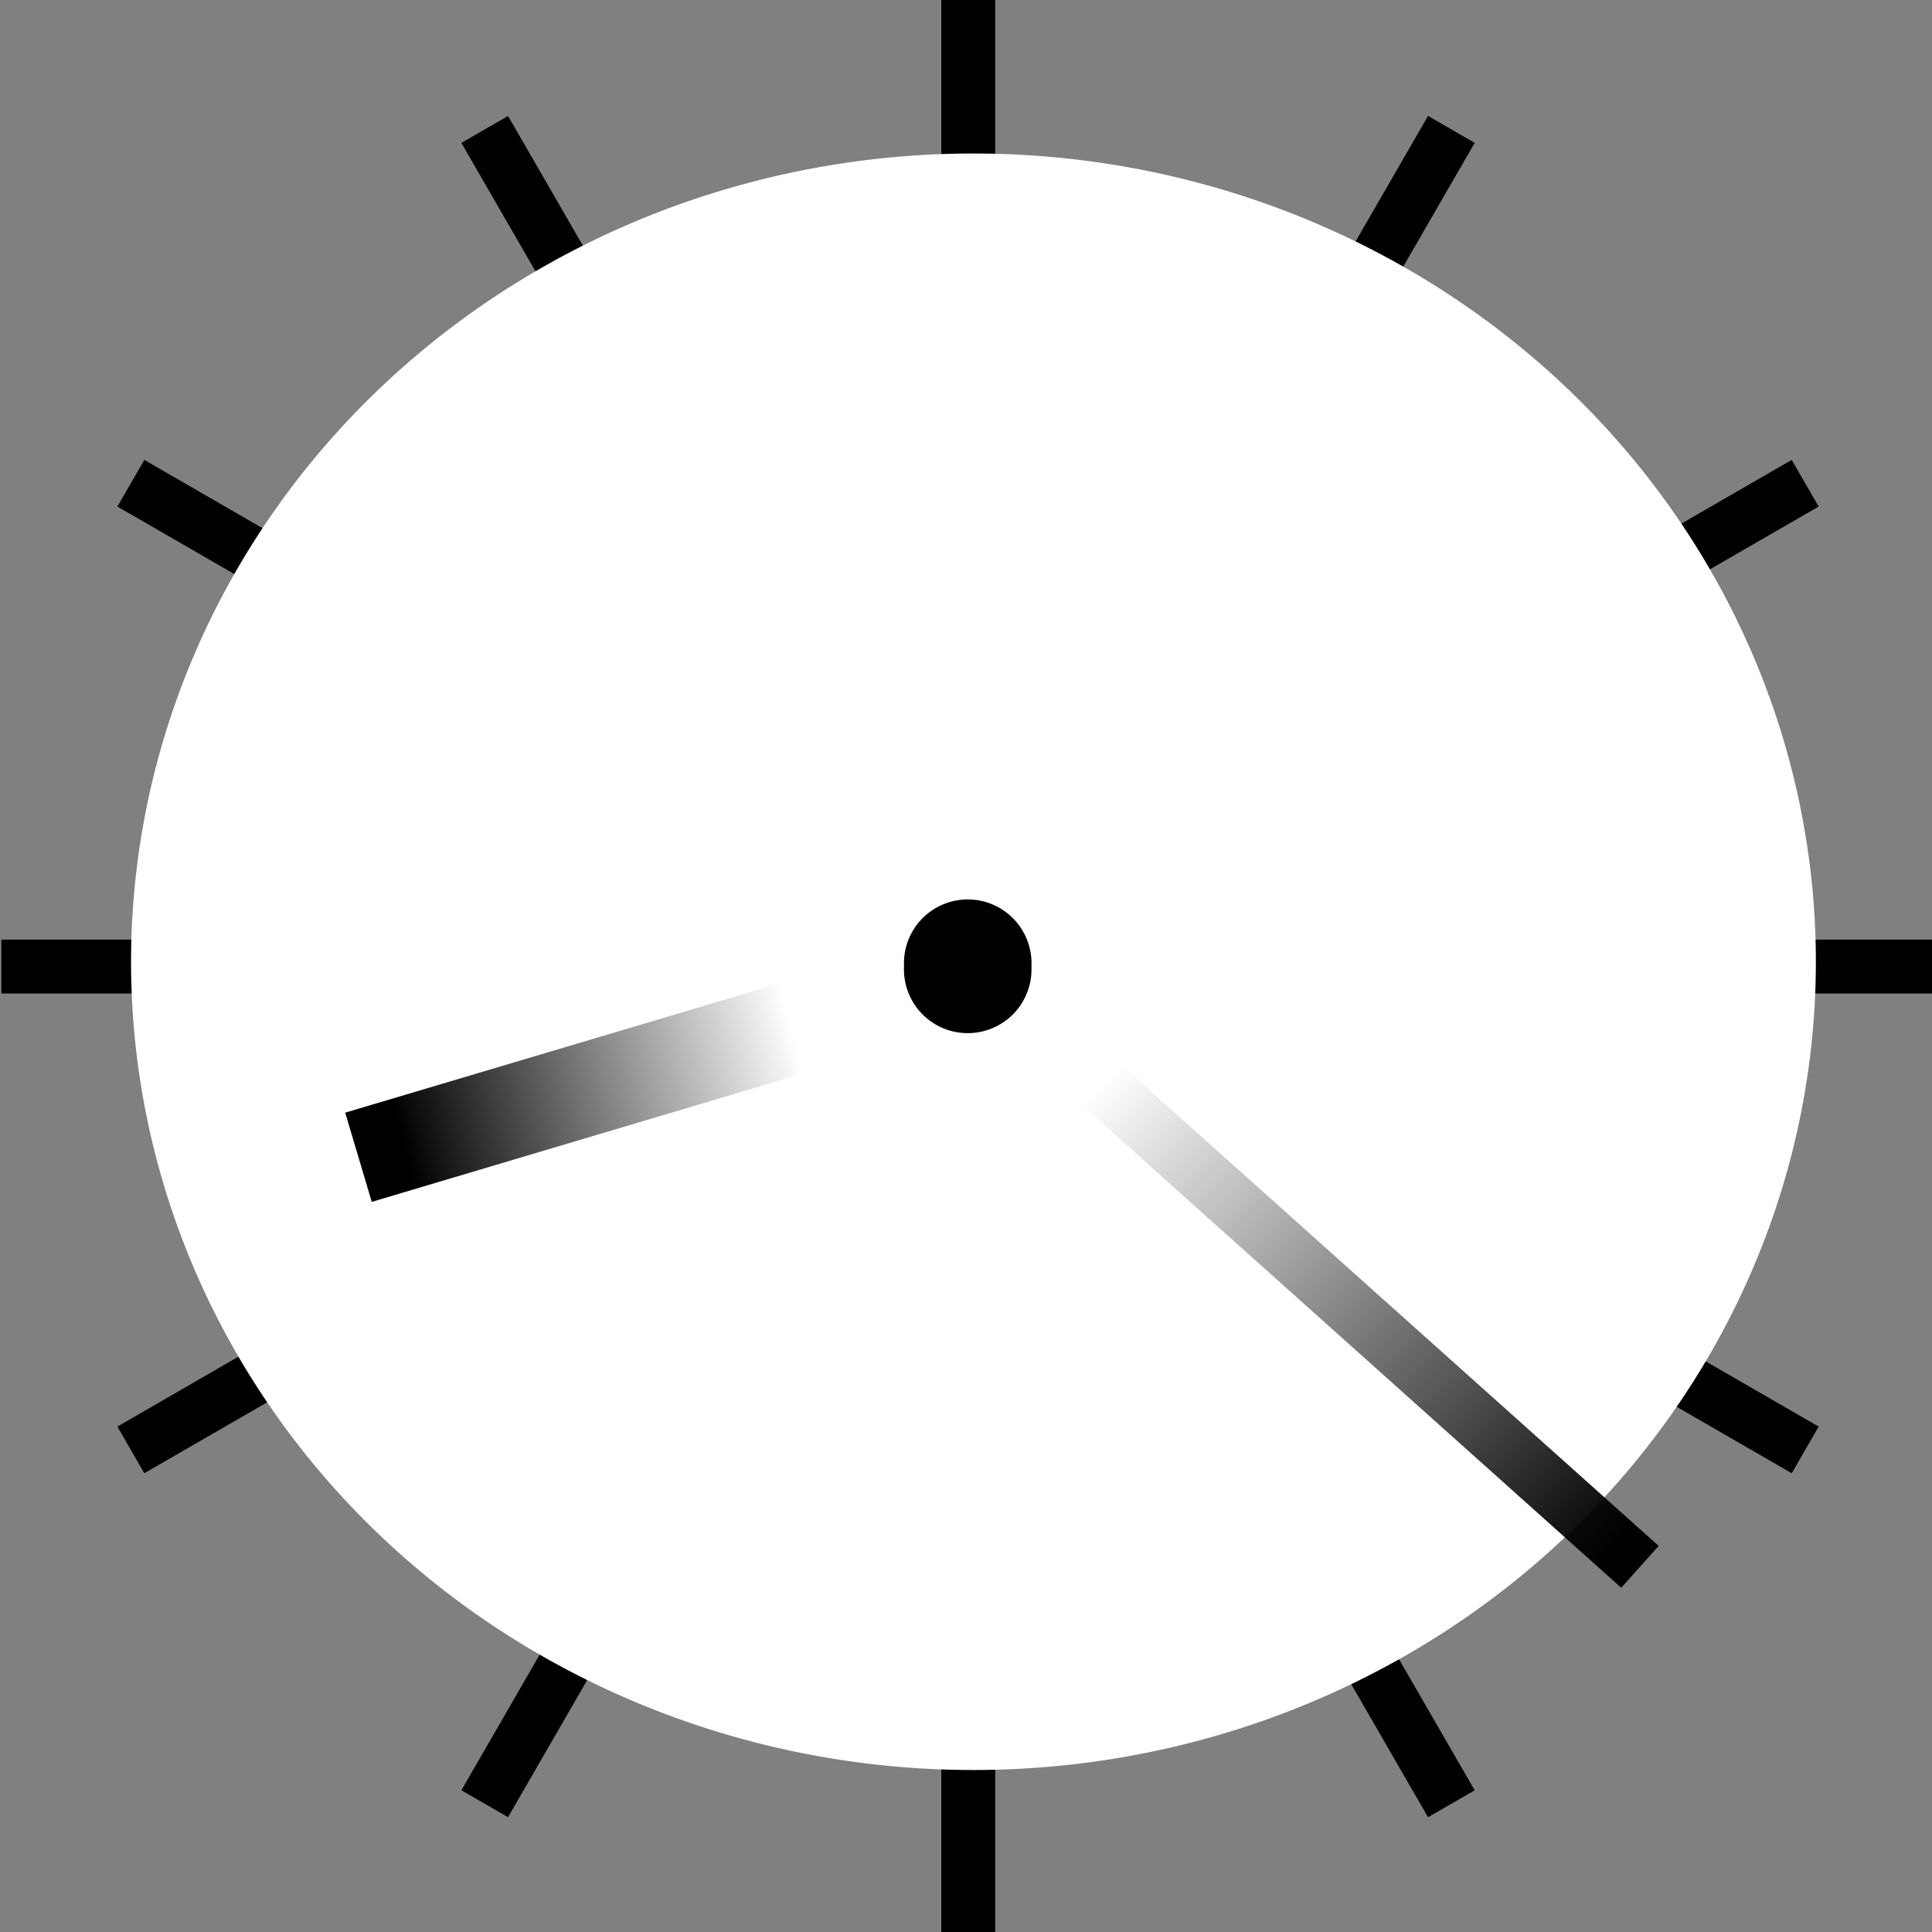
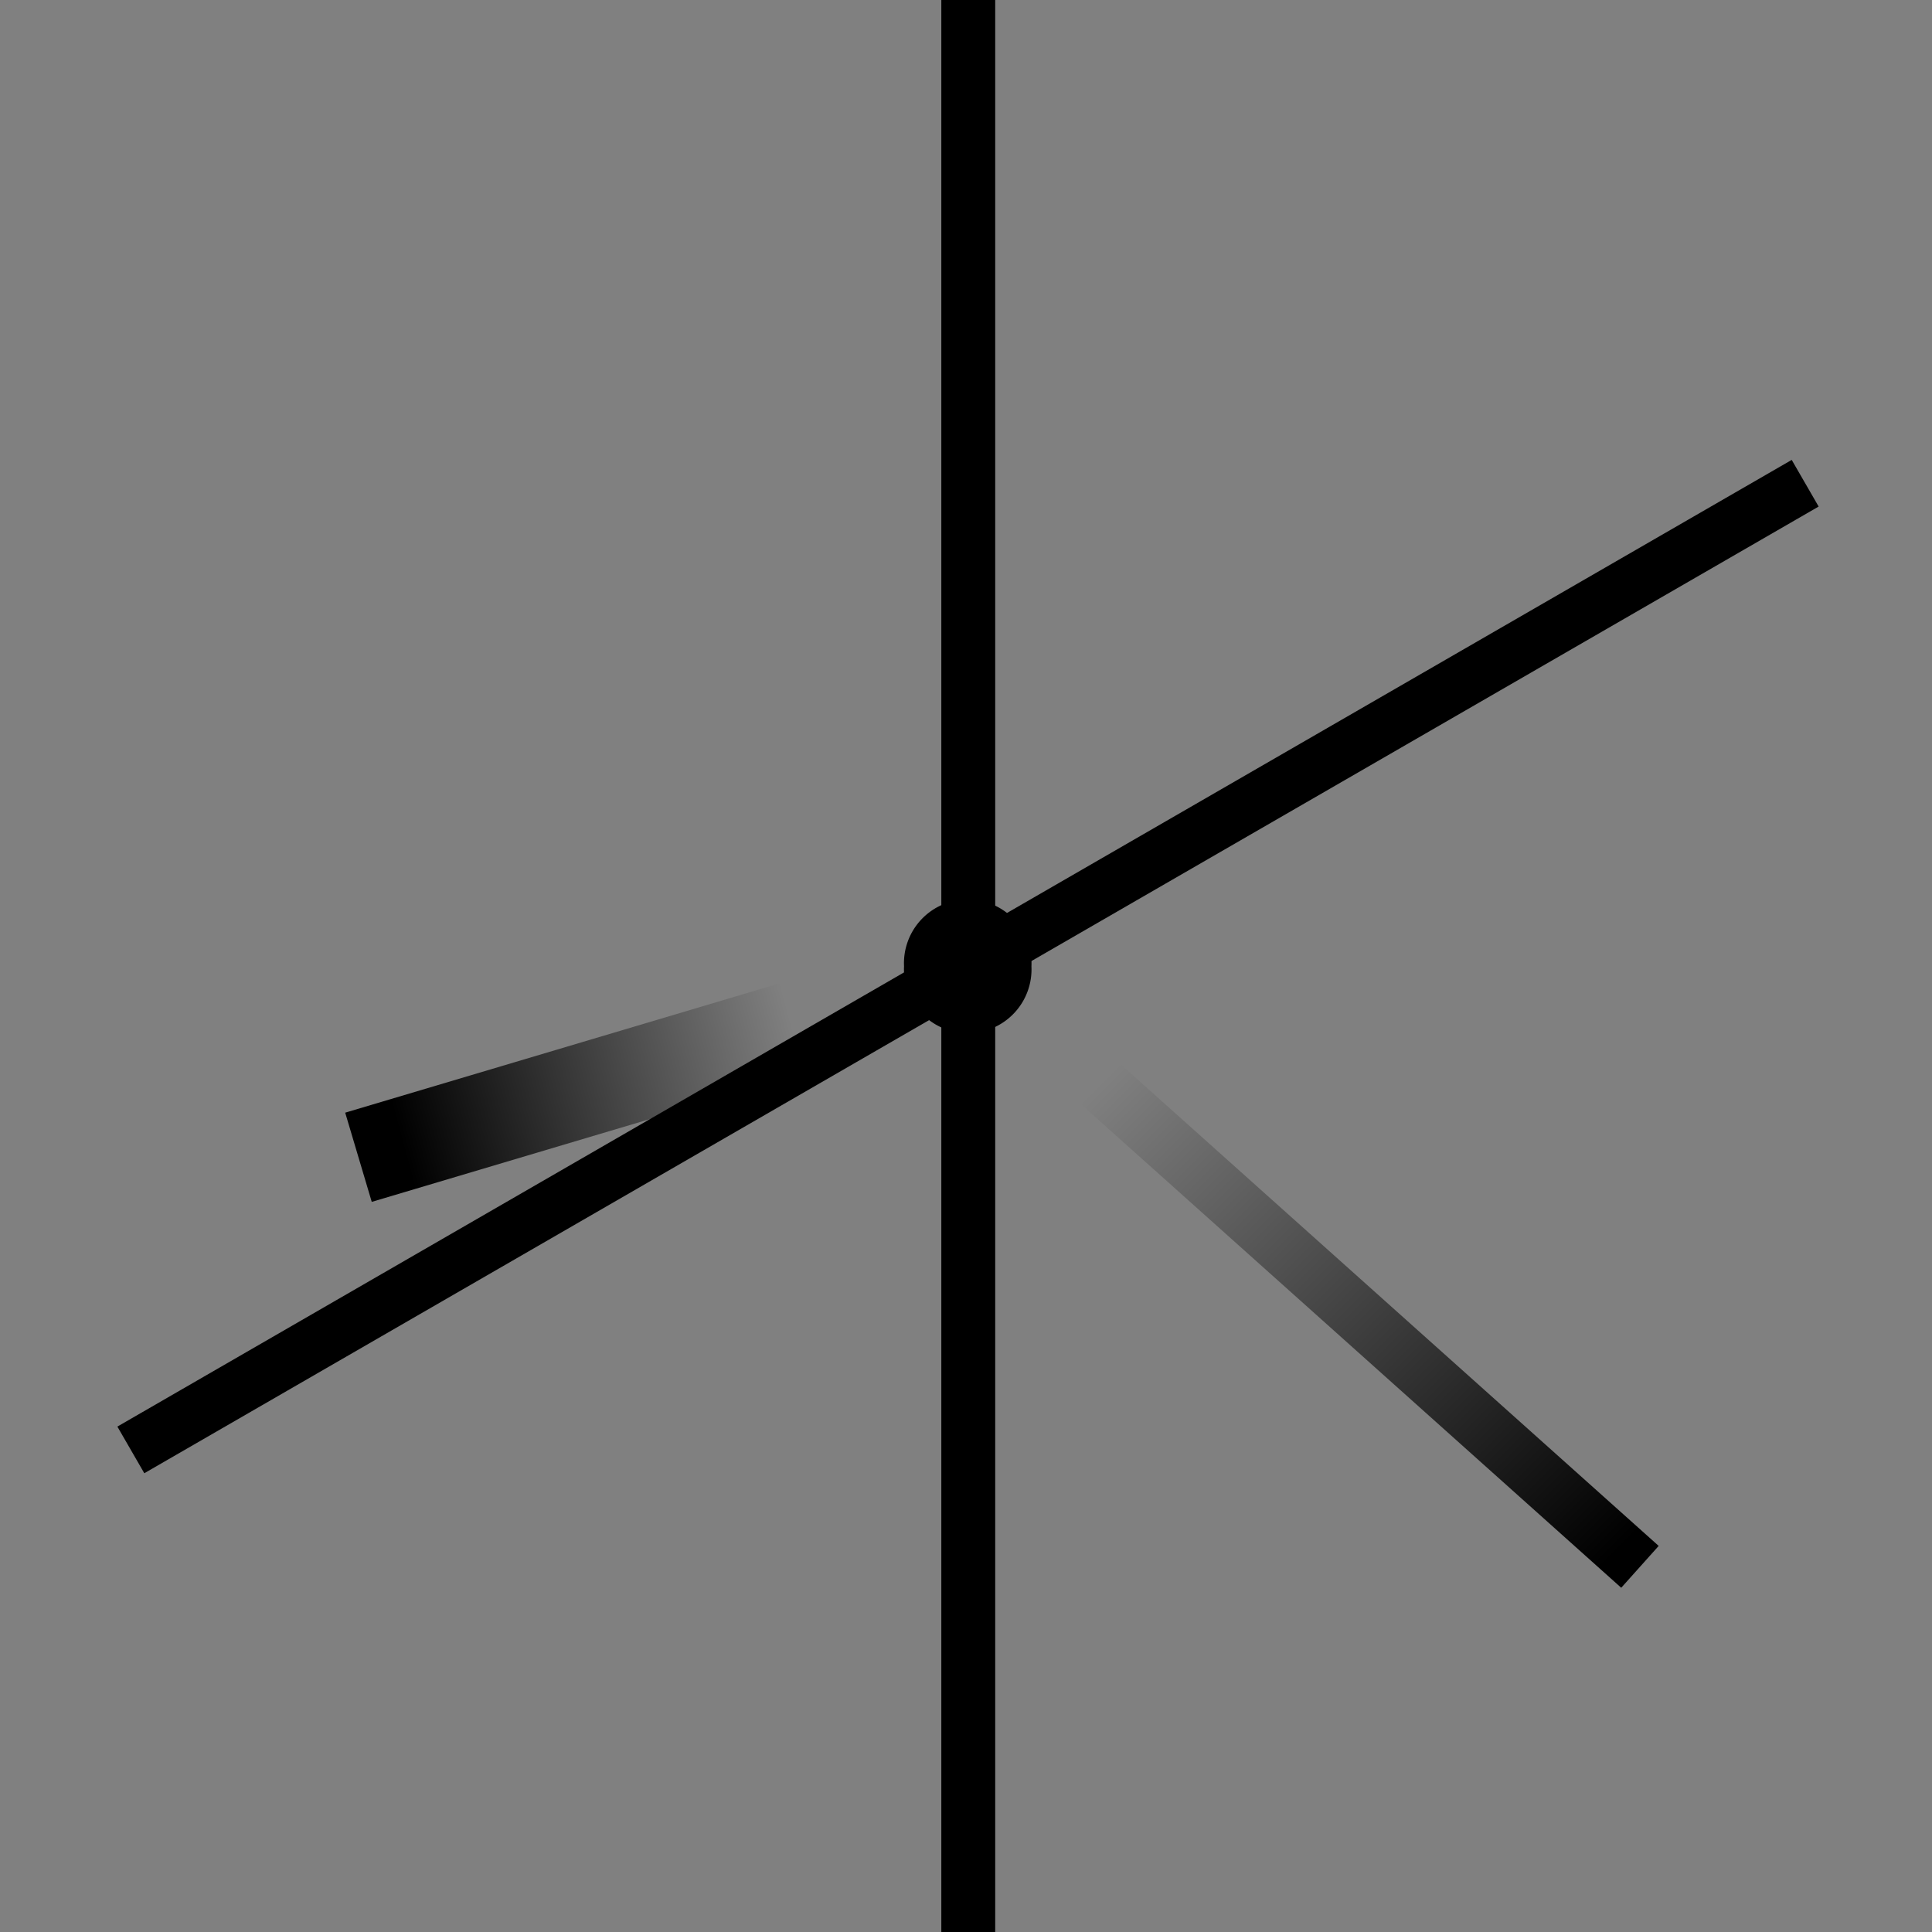
<svg xmlns="http://www.w3.org/2000/svg" xmlns:ns1="http://www.inkscape.org/namespaces/inkscape" xmlns:ns2="http://sodipodi.sourceforge.net/DTD/sodipodi-0.dtd" xmlns:xlink="http://www.w3.org/1999/xlink" width="223.892mm" height="223.892mm" viewBox="0 0 223.892 223.892" version="1.1" id="svg33865" ns1:version="1.1.1 (3bf5ae0d25, 2021-09-20)" ns2:docname="000 clock gradient handles.svg">
  <rect x="0" y="0" width="223.892" height="223.892" fill="#808080" stroke="none" />
  <ns2:namedview id="namedview33867" pagecolor="#ffffff" bordercolor="#666666" borderopacity="1.0" ns1:pageshadow="2" ns1:pageopacity="0.0" ns1:pagecheckerboard="0" ns1:document-units="mm" showgrid="false" fit-margin-top="0" fit-margin-left="0" fit-margin-right="0" fit-margin-bottom="0" ns1:zoom="0.33852413" ns1:cx="468.20887" ns1:cy="635.10982" ns1:window-width="1024" ns1:window-height="538" ns1:window-x="-8" ns1:window-y="-8" ns1:window-maximized="1" ns1:current-layer="layer1" />
  <defs id="defs33862">
    <linearGradient ns1:collect="always" xlink:href="#linearGradient9625" id="linearGradient9627" x1="670.811" y1="260.372" x2="577.903" y2="167.464" gradientUnits="userSpaceOnUse" />
    <linearGradient ns1:collect="always" id="linearGradient9625">
      <stop style="stop-color:#000000;stop-opacity:1;" offset="0" id="stop9621" />
      <stop style="stop-color:#000000;stop-opacity:0;" offset="1" id="stop9623" />
    </linearGradient>
    <linearGradient ns1:collect="always" xlink:href="#linearGradient9625" id="linearGradient9619" x1="440.937" y1="183.975" x2="515.057" y2="164.115" gradientUnits="userSpaceOnUse" />
  </defs>
  <g ns1:label="Layer 1" ns1:groupmode="layer" id="layer1" transform="translate(18.938,19.72)">
    <g id="g9565" transform="matrix(0.613,0,0,0.613,-242.522,0.076)" style="fill:#ffffff" ns1:export-filename="D:\BU do USB\xxx spidercs web.png" ns1:export-xdpi="96" ns1:export-ydpi="96">
      <path id="path9541" d="M 547.785,328.09 V -27.223" stroke="#000000" stroke-linecap="square" stroke-width="10.184px" fill="none" style="fill:#ffffff" />
-       <path id="path9543" d="M 370.087,150.431 H 725.4" stroke="#000000" stroke-linecap="square" stroke-width="10.184px" fill="none" style="fill:#ffffff" />
-       <path id="path9545" d="M 636.571,304.296 458.915,-3.416" stroke="#000000" stroke-linecap="square" stroke-width="10.184px" fill="none" style="fill:#ffffff" />
-       <path id="path9547" d="M 701.597,239.262 393.885,61.606" stroke="#000000" stroke-linecap="square" stroke-width="10.184px" fill="none" style="fill:#ffffff" />
      <path id="path9549" d="M 393.881,239.262 701.593,61.605" stroke="#000000" stroke-linecap="square" stroke-width="10.184px" fill="none" style="fill:#ffffff" />
-       <path id="path9551" d="M 458.915,304.287 636.571,-3.424" stroke="#000000" stroke-linecap="square" stroke-width="10.184px" fill="none" style="fill:#ffffff" />
-       <path id="path9553" fill-rule="evenodd" fill="#ffffff" d="m 708.024,149.524 a 159.255,152.798 0 1 1 -318.511,0 159.255,152.798 0 1 1 318.511,0 z" style="fill:#ffffff;stroke-width:0.881" />
+       <path id="path9553" fill-rule="evenodd" fill="#ffffff" d="m 708.024,149.524 z" style="fill:#ffffff;stroke-width:0.881" />
      <path id="path9555" stroke="#000000" stroke-width="0.001" fill="none" d="m 501.713,150.434 h 92.053" style="fill:#ffffff" />
      <path id="path9557" stroke="#000000" stroke-width="0.001" fill="none" d="M 547.74,196.464 V 104.411" style="fill:#ffffff" />
      <path id="path9559" d="M 535.727,139.465 670.811,260.372" stroke="#000000" stroke-linecap="square" stroke-width="10.619" fill="none" style="fill:#ffffff;fill-opacity:1;stroke:url(#linearGradient9627);stroke-width:10.619;stroke-miterlimit:4;stroke-dasharray:none;stroke-opacity:1" />
      <path id="path9561" d="M 561.342,148.135 440.937,183.975" stroke="#000000" stroke-linecap="square" stroke-width="17.596" fill="none" style="fill:none;fill-opacity:1;stroke:url(#linearGradient9619);stroke-opacity:1" />
      <path id="path9563" fill-rule="evenodd" d="m 559.729,150.382 a 12.057,12.057 0 1 1 -24.086,0 12.057,12.057 0 1 1 24.086,0 z" style="fill:#000000;fill-opacity:1;stroke-width:11.692" />
    </g>
  </g>
</svg>